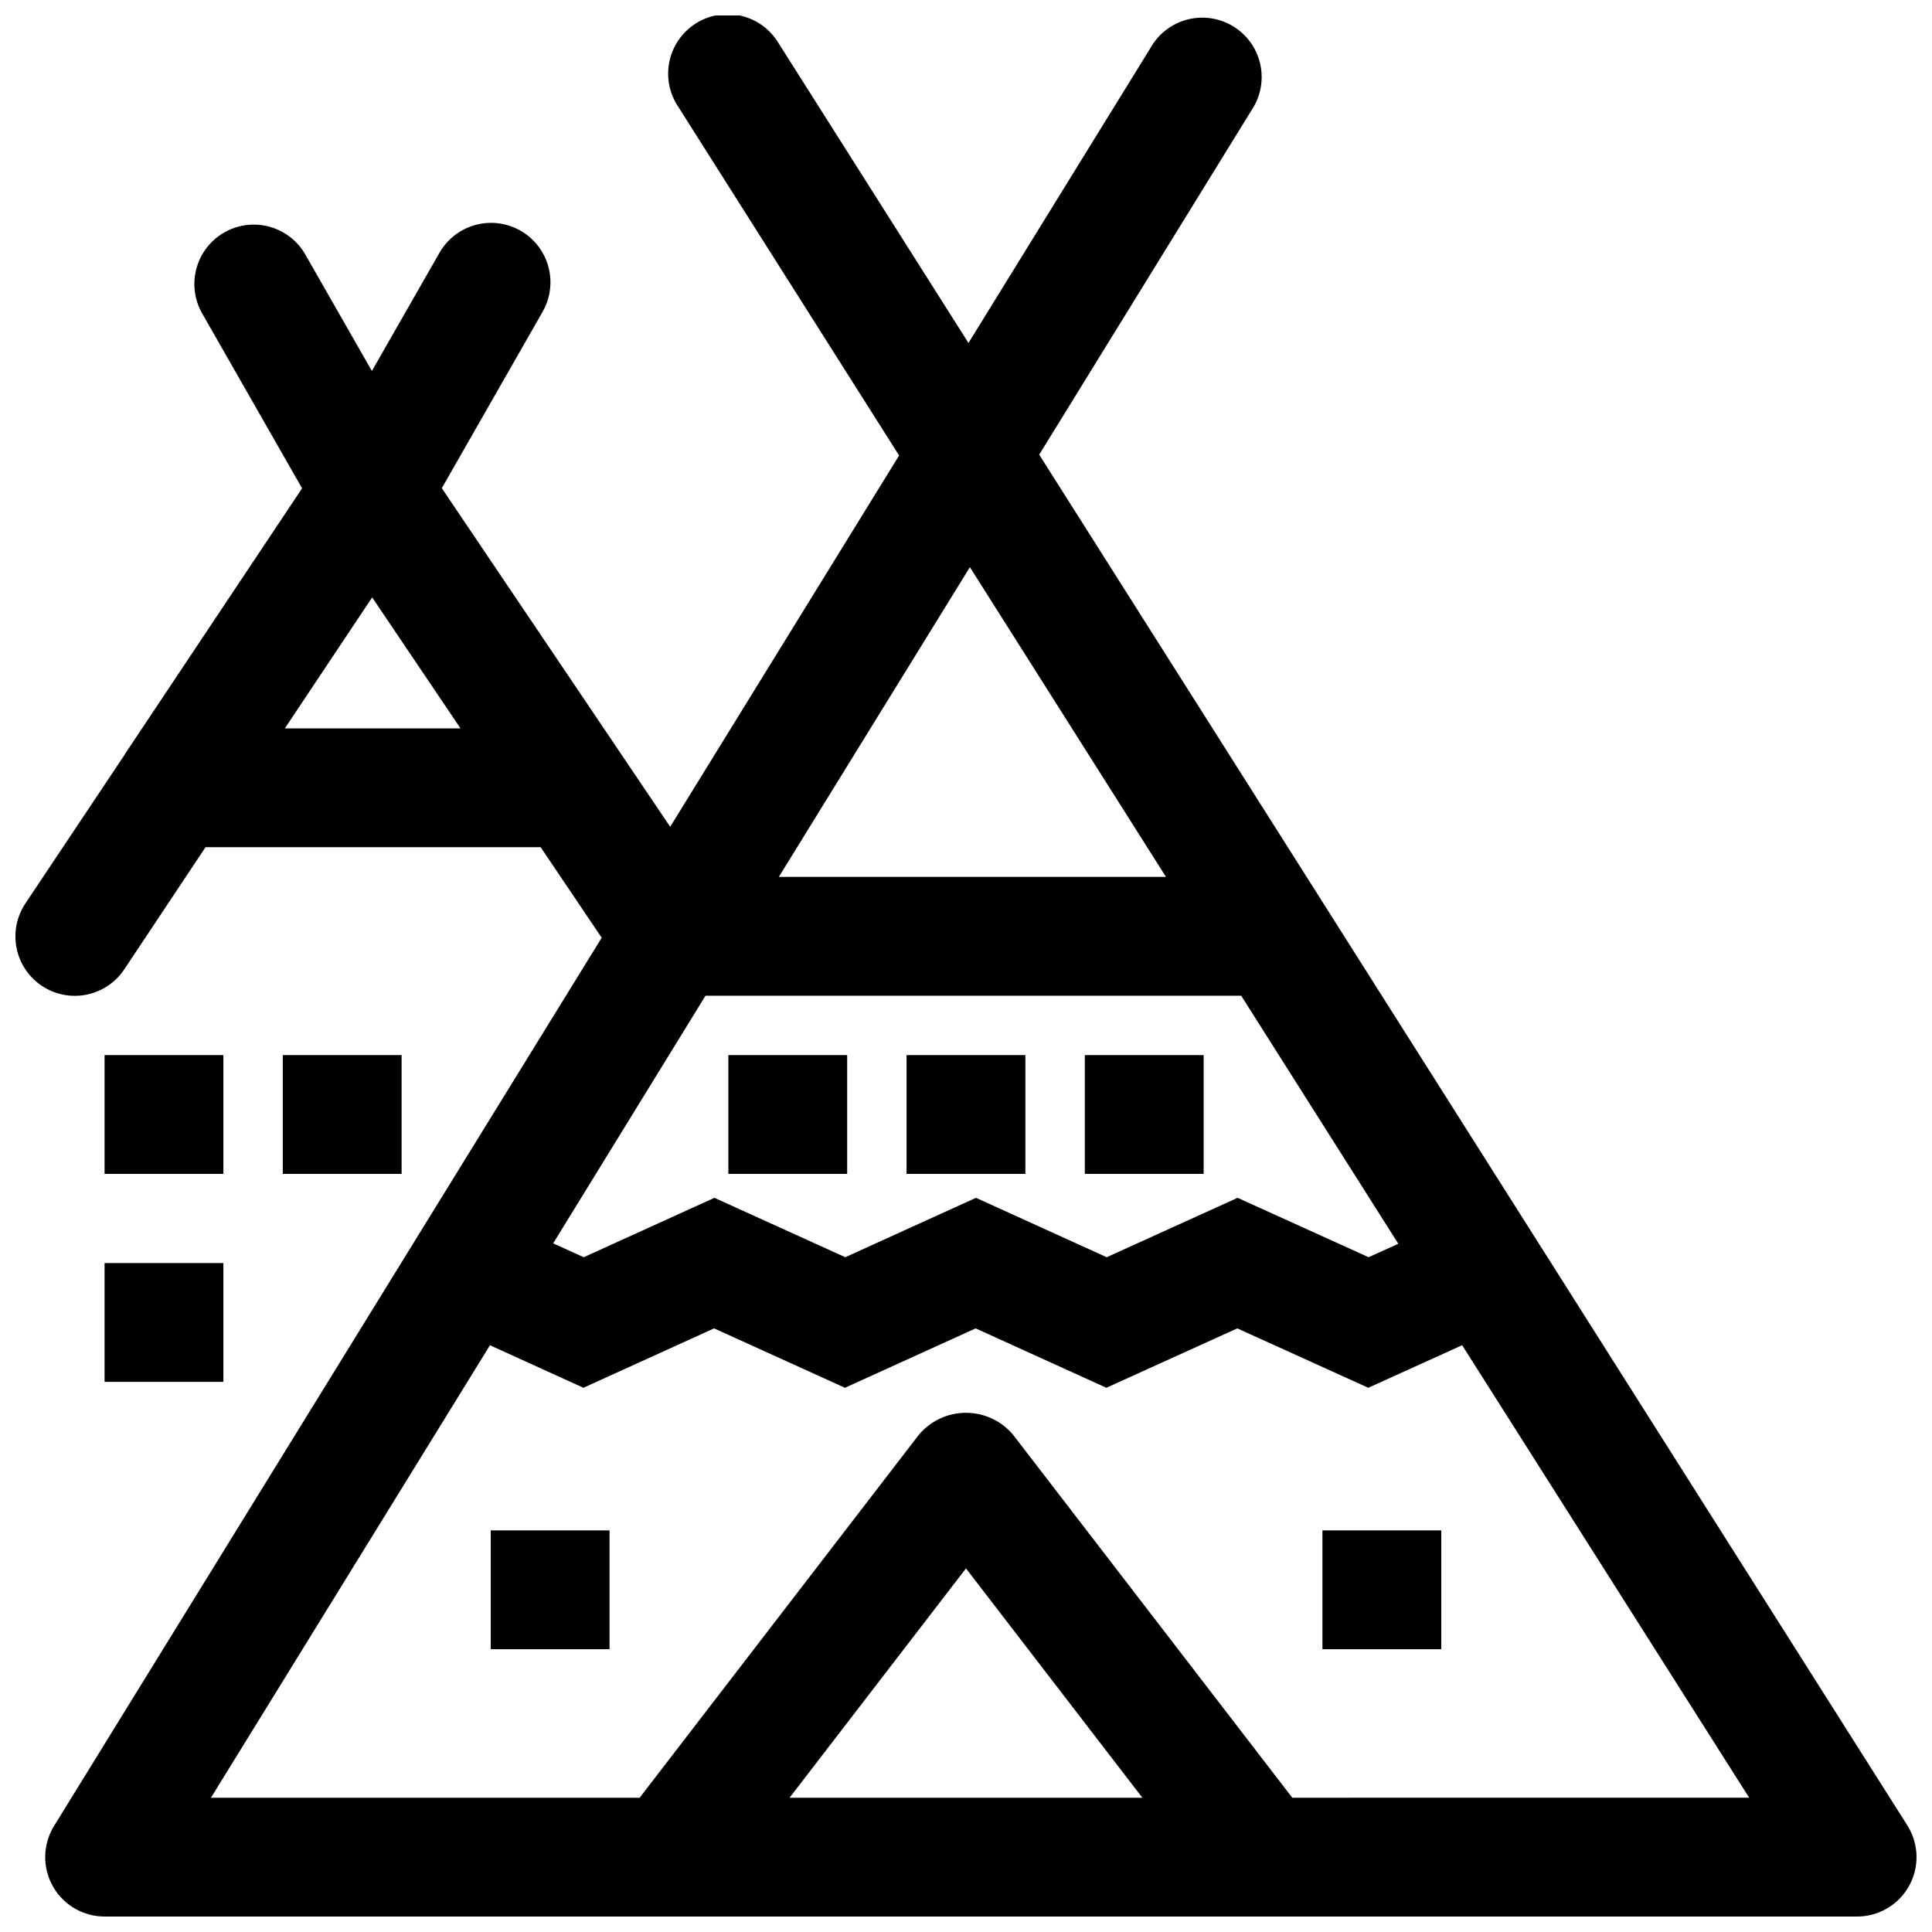
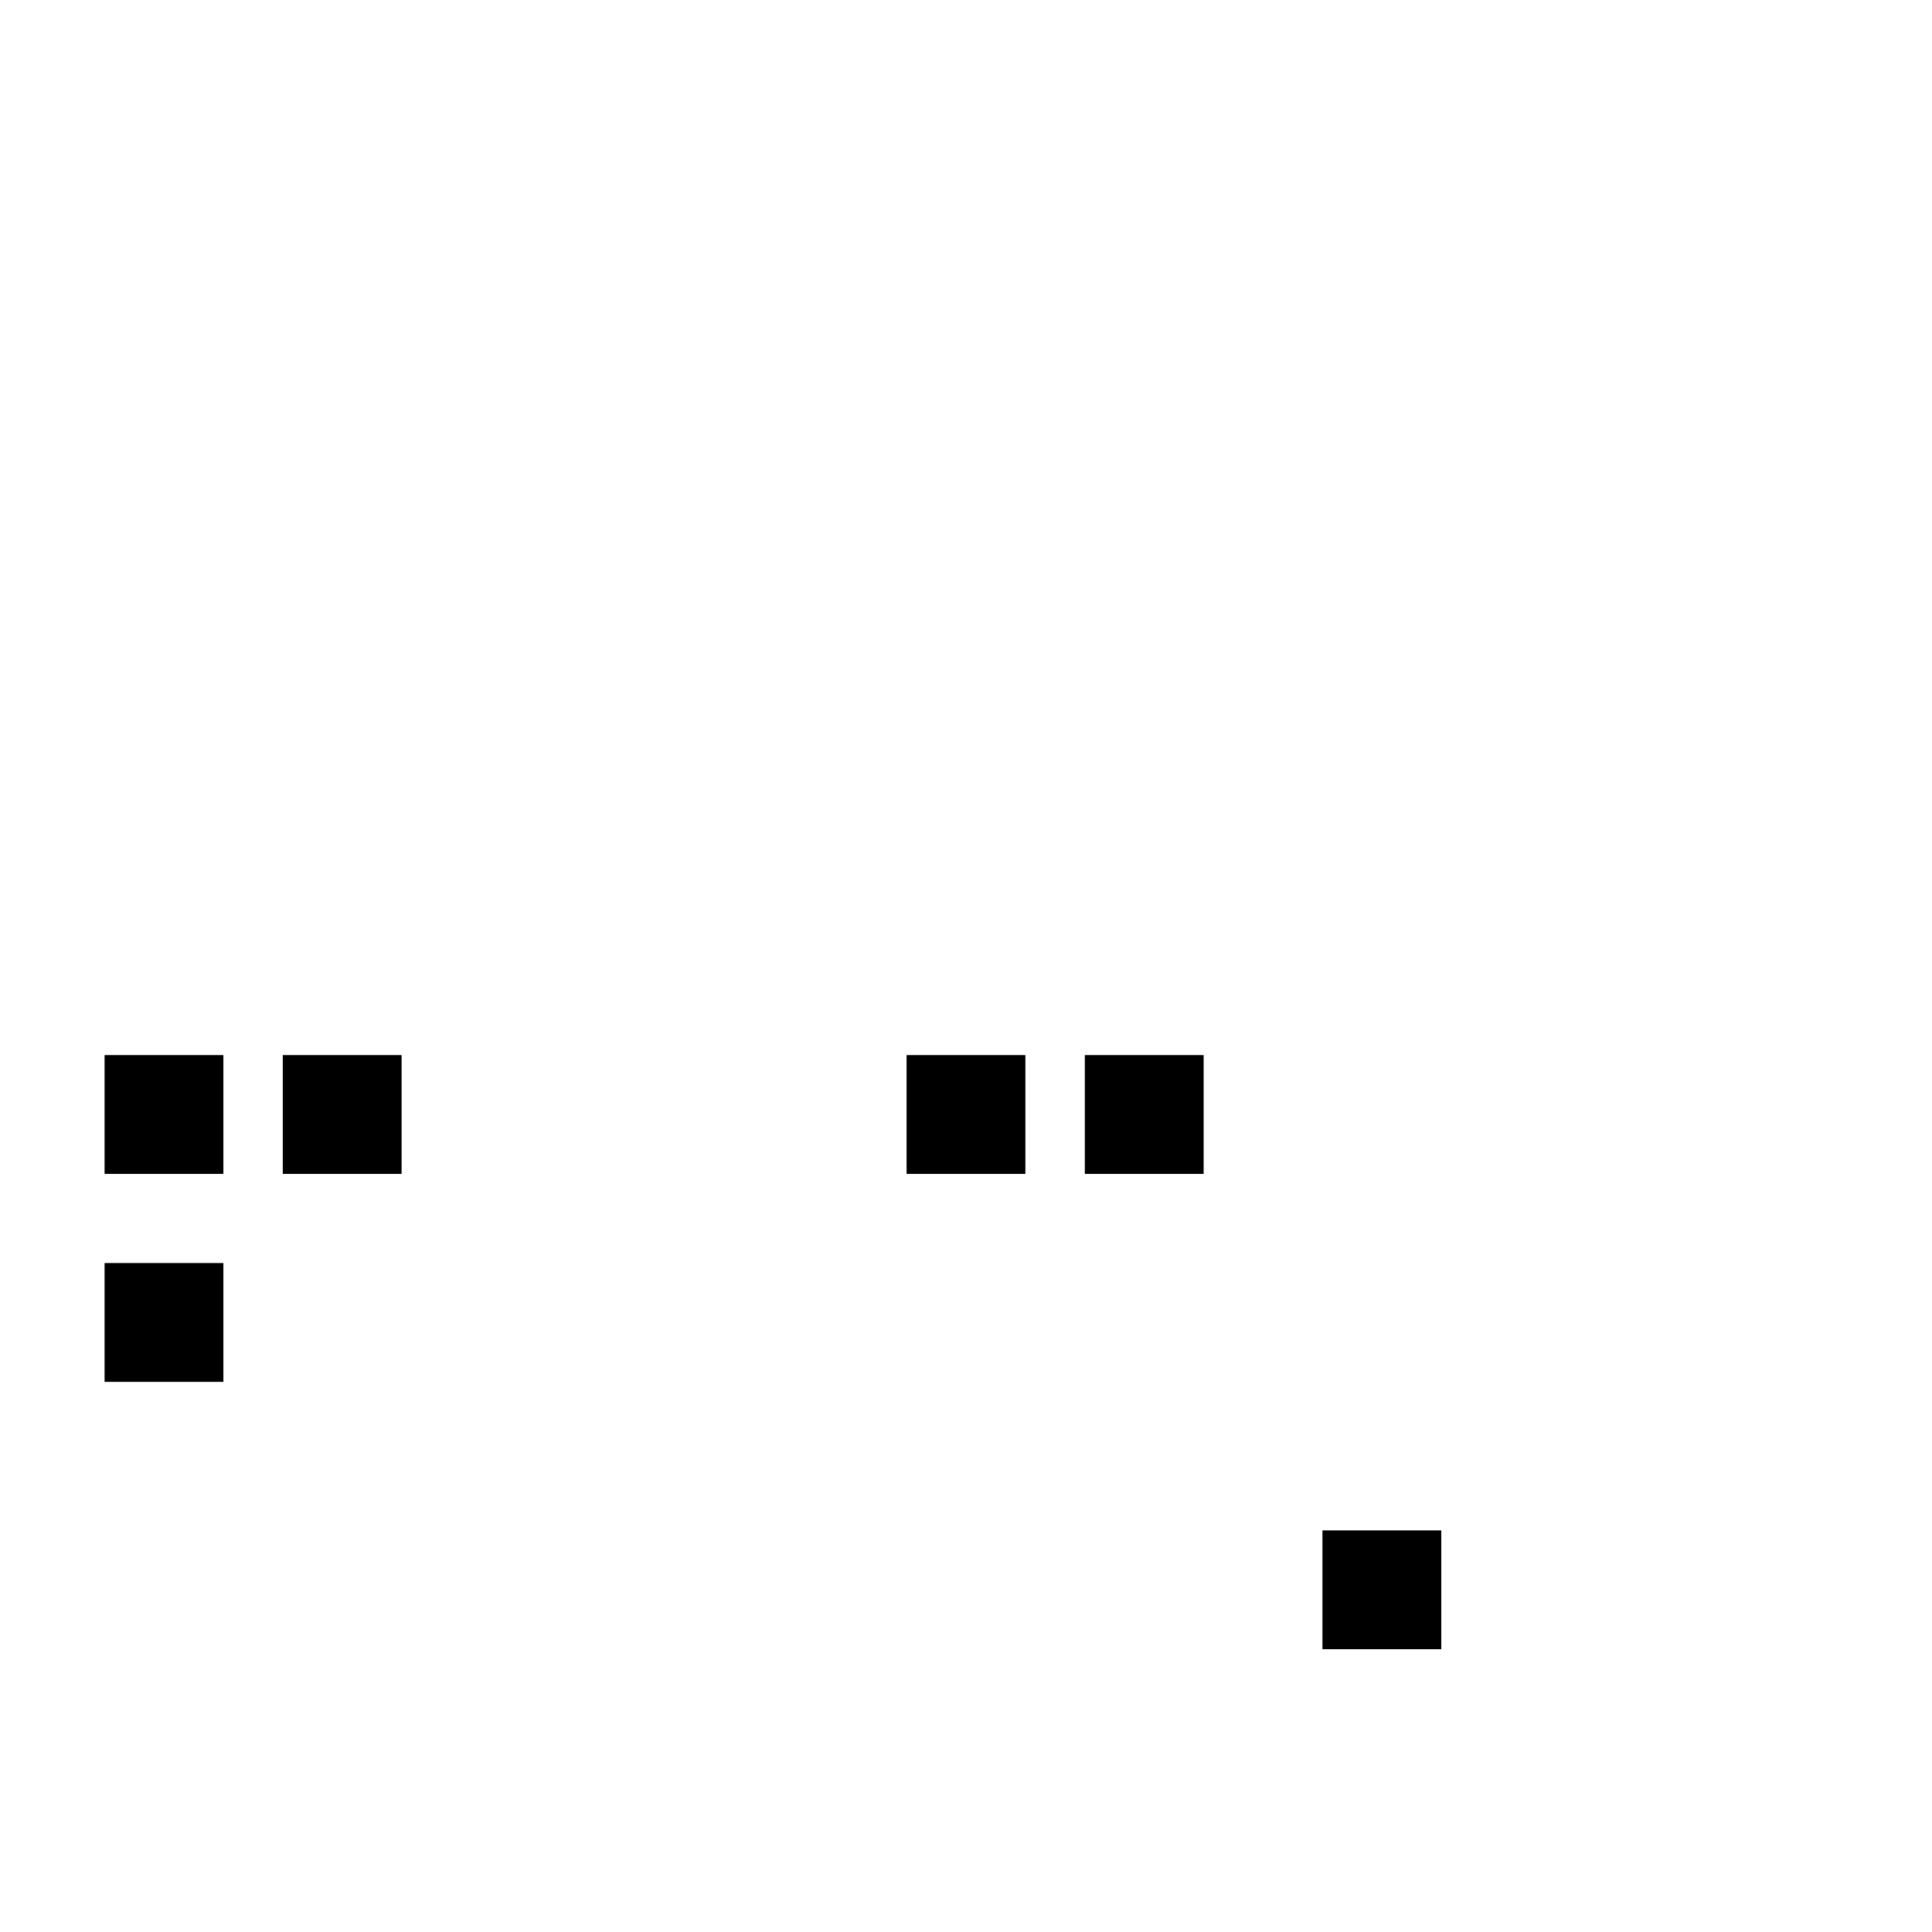
<svg xmlns="http://www.w3.org/2000/svg" width="800px" height="800px" version="1.1" viewBox="144 144 512 512">
  <defs>
    <clipPath id="a">
-       <path d="m148.09 148.09h503.81v503.81h-503.81z" />
-     </clipPath>
+       </clipPath>
  </defs>
-   <path d="m337.02 423.61h31.488v31.488h-31.488z" />
-   <path d="m274.05 549.57h31.488v31.488h-31.488z" />
  <path d="m494.46 549.57h31.488v31.488h-31.488z" />
  <path d="m384.25 423.61h31.488v31.488h-31.488z" />
  <path d="m171.71 423.61h31.488v31.488h-31.488z" />
  <path d="m171.71 478.72h31.488v31.488h-31.488z" />
  <path d="m218.94 423.61h31.488v31.488h-31.488z" />
  <path d="m431.49 423.61h31.488v31.488h-31.488z" />
  <g clip-path="url(#a)">
    <path d="m419.4 264.49 56.953-92.387c2.668-4.766 2.672-10.574 0.016-15.348-2.66-4.769-7.602-7.824-13.059-8.066-5.457-0.238-10.652 2.367-13.719 6.883l-48.934 79.32-50.344-79.477c-2.18-3.637-5.738-6.242-9.867-7.219-4.125-0.98-8.473-0.25-12.059 2.019-3.582 2.269-6.098 5.891-6.977 10.039-0.879 4.152-0.043 8.48 2.312 12.008l58.551 92.449-60.668 98.398-60.52-89.742 26.633-46.602h-0.004c2.129-3.629 2.715-7.957 1.629-12.02-1.082-4.066-3.75-7.527-7.402-9.613-3.648-2.086-7.984-2.625-12.039-1.492-4.051 1.129-7.481 3.832-9.527 7.508l-17.82 31.164-17.824-31.18c-2.859-4.742-7.996-7.629-13.535-7.609-5.535 0.016-10.652 2.941-13.48 7.703-2.828 4.758-2.945 10.652-0.316 15.523l26.656 46.66-47.02 70.535v0.055l-26.262 39.359v-0.004c-2.344 3.477-3.203 7.738-2.394 11.852 0.812 4.109 3.227 7.731 6.715 10.055 3.484 2.324 7.754 3.16 11.859 2.328 4.109-0.832 7.715-3.266 10.02-6.766l21.5-32.312h88.801l16.184 24-145.13 235.38c-1.969 3.191-2.734 6.984-2.156 10.691 0.578 3.707 2.461 7.086 5.309 9.527 2.852 2.441 6.477 3.785 10.23 3.789h464.45c3.773 0 7.422-1.359 10.281-3.824 2.856-2.465 4.734-5.875 5.285-9.609 0.555-3.734-0.254-7.543-2.273-10.734zm-199.91 72.535 23.137-34.707 23.41 34.707zm111.48 70.848h141.96l41.637 65.738-7.871 3.566-34.715-15.742-34.699 15.742-34.637-15.742-34.637 15.742-34.676-15.742-34.637 15.742-8.102-3.676zm70.062-113.57 51.961 82.082h-102.59zm-47.785 326.11 46.746-60.77 46.742 60.77zm133.22 0-73.996-96.195c-3.098-3.684-7.664-5.812-12.477-5.812-4.816 0-9.383 2.129-12.48 5.812l-73.996 96.195h-113.61l73.941-119.91 24.758 11.273 34.637-15.742 34.676 15.742 34.637-15.742 34.637 15.742 34.699-15.742 34.715 15.742 24.875-11.281 76.062 119.91z" />
  </g>
</svg>